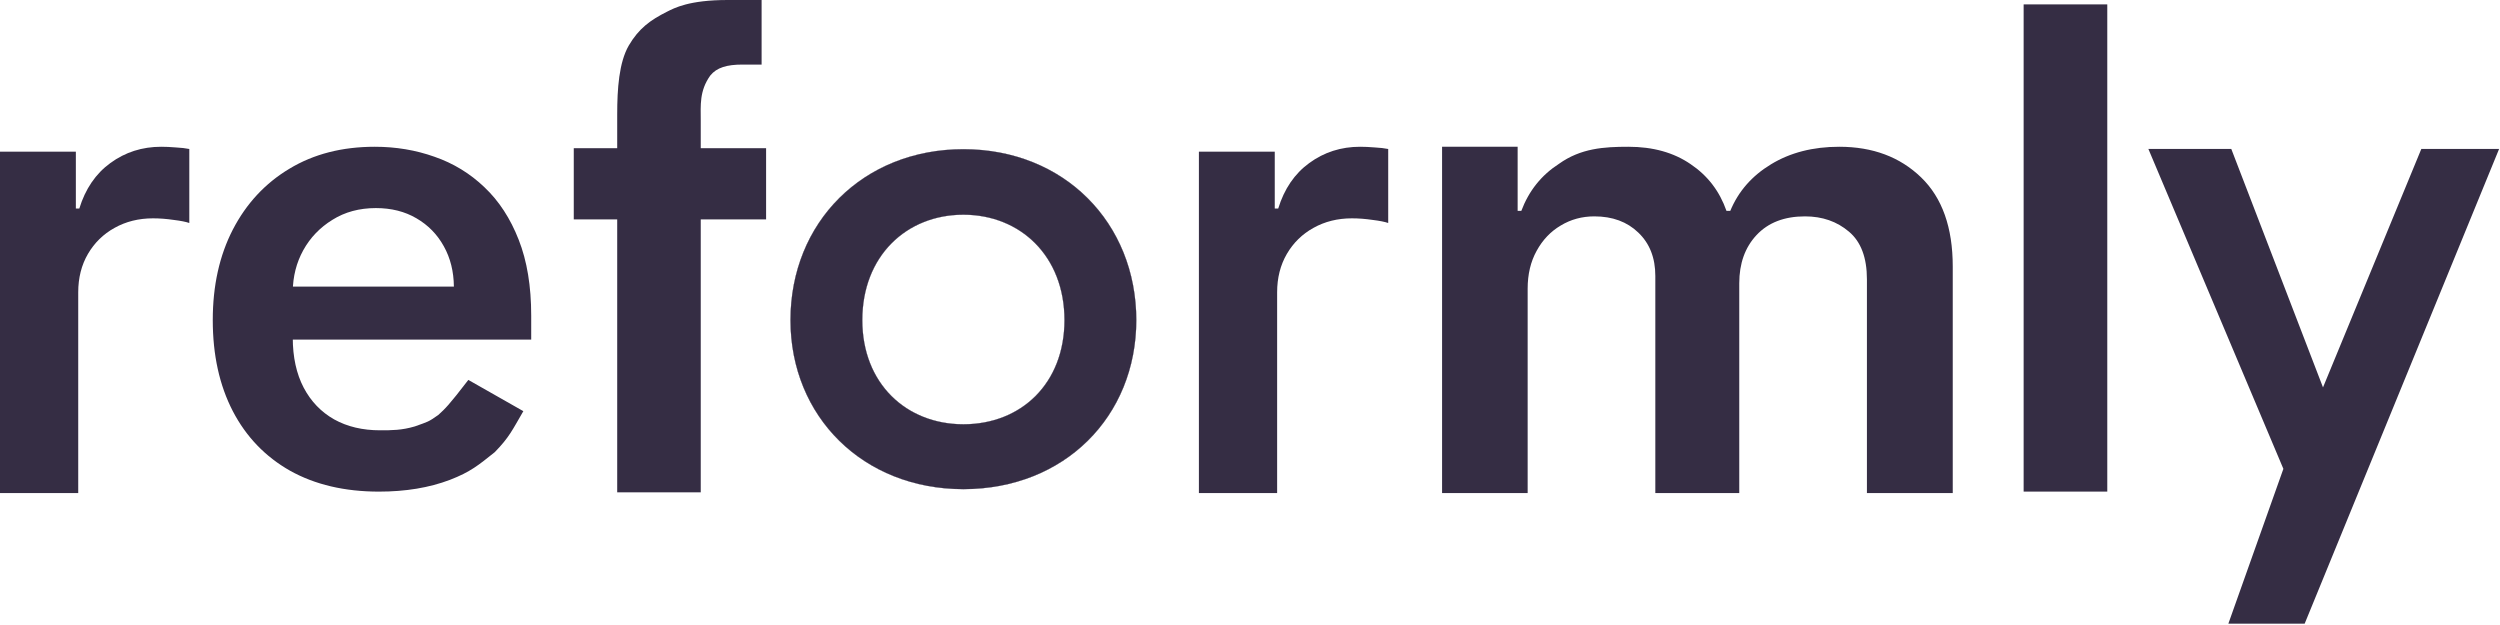
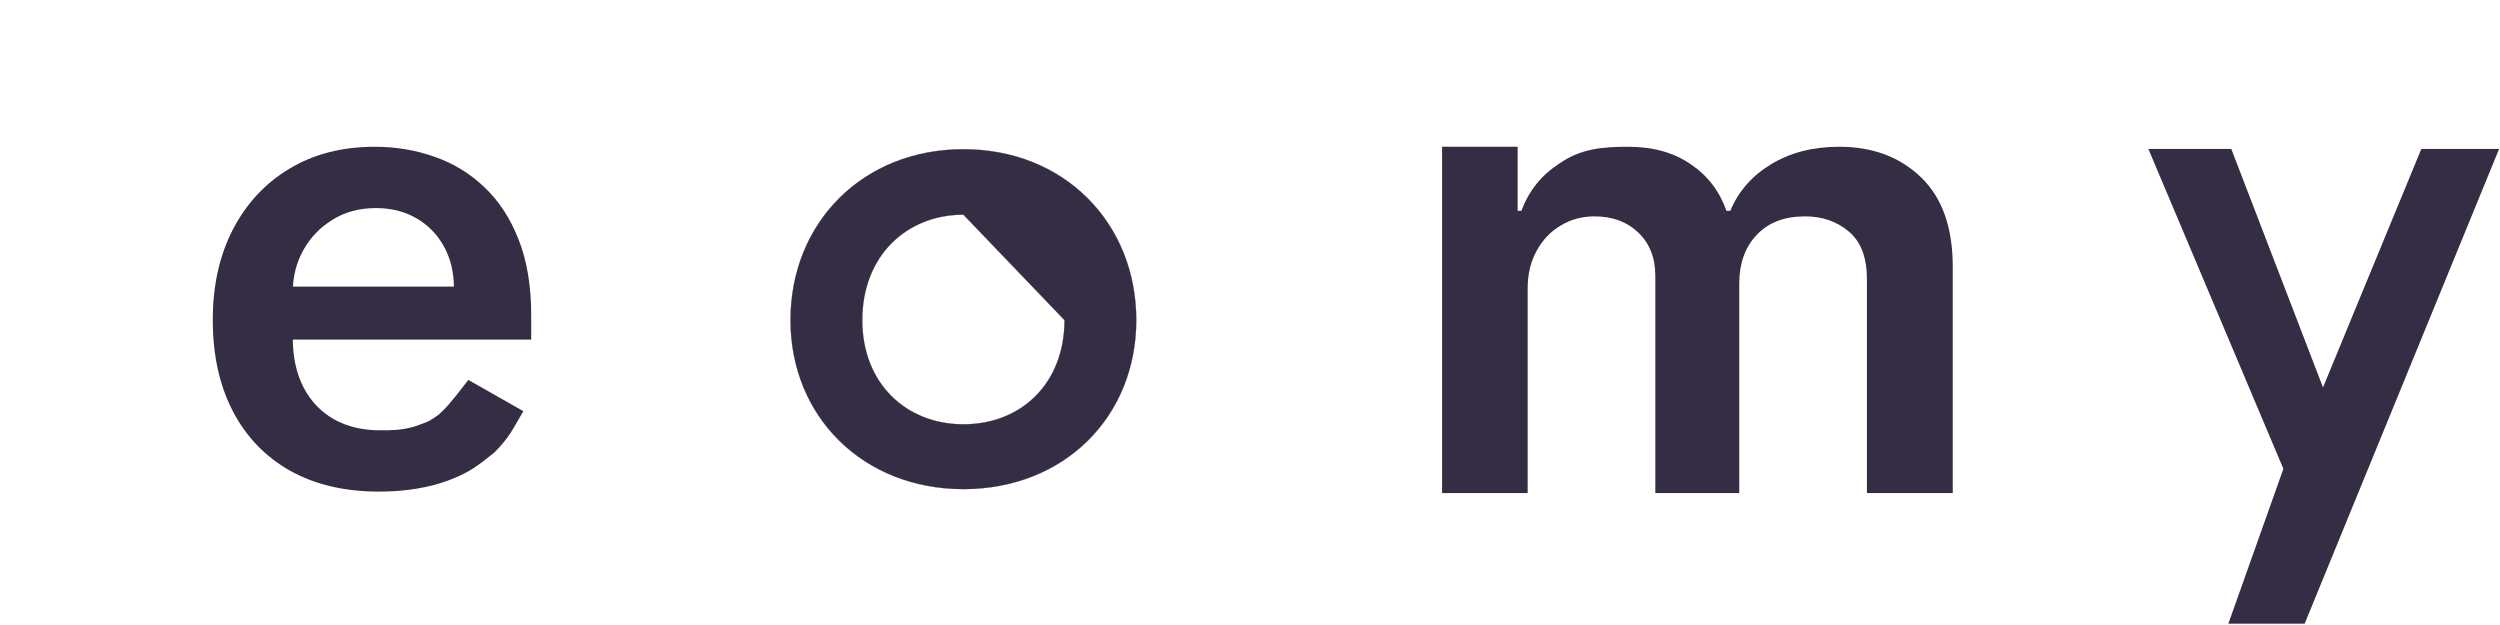
<svg xmlns="http://www.w3.org/2000/svg" fill="none" viewBox="0 0 2826 706" height="706" width="2826">
  <g clip-path="url(#clip0_143_3)">
-     <path fill="#352D44" d="M1355.24 557.382V171.426H1440.98V235.75H1444.89C1451.73 213.47 1463.46 196.3 1480.07 184.24C1496.84 172.011 1515.98 165.898 1537.47 165.898C1542.36 165.898 1547.82 166.148 1553.84 166.652C1560.03 166.986 1565.16 167.572 1569.23 168.41V252.085C1565.49 250.745 1559.54 249.571 1551.4 248.568C1543.42 247.393 1535.68 246.807 1528.19 246.807C1512.07 246.807 1497.58 250.409 1484.71 257.612C1472.01 264.647 1461.99 274.449 1454.67 287.011C1447.34 299.576 1443.67 314.063 1443.67 330.483V557.382H1355.24Z" />
-     <path fill="#352D44" d="M0 557.382V171.426H85.744V235.75H89.649C96.49 213.47 108.217 196.3 124.828 184.24C141.6 172.011 160.737 165.898 182.233 165.898C187.12 165.898 192.576 166.148 198.601 166.652C204.788 166.986 209.917 167.572 213.988 168.41V252.085C210.244 250.745 204.3 249.571 196.158 248.568C188.178 247.393 180.441 246.807 172.95 246.807C156.828 246.807 142.334 250.409 129.468 257.612C116.767 264.647 106.751 274.449 99.422 287.011C92.093 299.576 88.429 314.063 88.429 330.483V557.382H0Z" />
-     <path fill="#352D44" d="M2382.07 4.969V555.703H2287.52V4.969H2382.07Z" />
    <path stroke-width="0.051" stroke="#352D44" fill="#352D44" d="M2522.25 168.367H2428.52L2581.13 529.992L2518.93 705H2605.19L2824.98 168.367H2737.07L2625.92 437.926L2522.25 168.367Z" />
    <path fill="#352D44" d="M428.429 555.722C389.636 555.722 356.134 547.858 327.92 532.128C299.873 516.233 278.296 493.782 263.181 464.782C248.066 435.613 240.51 401.282 240.51 361.794C240.51 322.959 248.066 288.875 263.181 259.544C278.464 230.048 299.789 207.108 327.162 190.722C354.539 174.173 386.698 165.898 423.643 165.898C447.488 165.898 469.991 169.665 491.151 177.205C512.479 184.576 531.287 196.048 547.577 211.613C564.035 227.181 576.966 247.008 586.369 271.096C595.776 295.02 600.478 323.532 600.478 356.633V383.915H283.334V323.943H398.201H513.068C512.9 306.899 509.12 291.742 501.733 278.471C494.342 265.032 484.016 254.464 470.748 246.762C457.649 239.06 442.366 235.21 424.901 235.21C406.262 235.21 389.888 239.633 375.779 248.483C361.674 257.169 350.675 268.637 342.782 282.895C335.058 296.987 331.11 312.471 330.942 329.35V381.701C330.942 403.661 335.058 422.504 343.287 438.234C351.513 453.802 363.017 465.762 377.795 474.121C392.574 482.314 409.87 486.411 429.687 486.411C442.955 486.411 453.986 486.411 468.907 482.026C484.657 476.363 483.828 477.172 495.432 469.085C503.325 461.876 507.037 458.569 529.416 429.451L591.586 464.782C579.153 486.071 575.836 494.158 559.258 511.143C541.024 525.702 531.876 533.439 508.531 542.451C485.191 551.298 458.487 555.722 428.429 555.722Z" />
-     <path fill="#352D44" d="M865.997 167.542V248.027H648.586V167.542H865.997ZM697.685 556.54V129.322C697.685 100.46 699.691 70.605 710.791 51.426C722.065 32.246 735.015 22.768 753.92 13.271C762.175 9.125 778.804 0 822.551 0C838.854 0 831.055 0 843.498 0C855.94 0 852.62 0 860.917 0V72.99C856.768 72.99 851.011 72.99 849.303 72.99C843.498 72.99 846.808 72.99 839.349 72.99C821.833 72.99 810.141 76.307 802.857 85.433C790.415 102.849 792.117 119.268 792.117 136.024V556.54H697.685Z" />
    <path fill="#352D44" d="M1630.12 557.382V165.898H1715.54V238.394H1719.69C1728.24 215.69 1742.41 197.973 1762.18 185.246C1786.87 167.555 1813.27 165.898 1840.71 165.898C1868.51 165.898 1891.94 172.432 1911 185.505C1930.24 198.404 1943.78 216.033 1951.62 238.394H1955.9C1964.99 216.376 1980.31 198.834 2001.87 185.764C2023.6 172.519 2049.35 165.898 2079.1 165.898C2116.88 165.898 2147.7 177.422 2171.58 200.468C2195.45 223.515 2207.39 257.14 2207.39 301.343V557.382H2110.37V315.792C2110.37 291.195 2103.6 273.222 2090.06 261.871C2076.52 250.347 2059.95 244.584 2040.35 244.584C2017.01 244.584 1998.75 251.635 1985.57 265.741C1972.56 279.672 1966.06 297.819 1966.06 320.176V557.382H1871.18V311.921C1871.18 291.454 1864.76 275.115 1851.94 262.903C1839.29 250.69 1822.72 244.584 1802.23 244.584C1788.33 244.584 1775.68 248.024 1764.28 254.904C1752.87 261.612 1743.79 271.158 1737.02 283.542C1730.25 295.754 1726.86 310.028 1726.86 326.37V557.382H1630.12Z" />
-     <path stroke-width="0.236" stroke="#352D44" fill="#352D44" d="M1089.01 168.688C1203.2 168.688 1284.44 252.198 1284.44 361.897C1284.43 470.904 1203.15 552.893 1089.01 552.893C975.638 552.893 893.593 470.917 893.59 361.897C893.59 251.441 975.599 168.688 1089.01 168.688ZM1089.01 242.665C1024.53 242.665 974.712 289.538 974.712 361.897C974.712 397.819 987.219 427.225 1007.64 447.631C1028.07 468.046 1056.63 479.641 1089.01 479.641C1121.78 479.641 1150.31 468.03 1170.64 447.631C1190.96 427.234 1203.31 397.836 1203.31 361.897C1203.31 289.538 1153.5 242.665 1089.01 242.665Z" />
+     <path stroke-width="0.236" stroke="#352D44" fill="#352D44" d="M1089.01 168.688C1203.2 168.688 1284.44 252.198 1284.44 361.897C1284.43 470.904 1203.15 552.893 1089.01 552.893C975.638 552.893 893.593 470.917 893.59 361.897C893.59 251.441 975.599 168.688 1089.01 168.688ZM1089.01 242.665C1024.53 242.665 974.712 289.538 974.712 361.897C974.712 397.819 987.219 427.225 1007.64 447.631C1028.07 468.046 1056.63 479.641 1089.01 479.641C1121.78 479.641 1150.31 468.03 1170.64 447.631C1190.96 427.234 1203.31 397.836 1203.31 361.897Z" />
  </g>
  <defs>
    <clipPath id="clip0_143_3">
      <rect fill="white" height="706" width="2826" />
    </clipPath>
  </defs>
</svg>